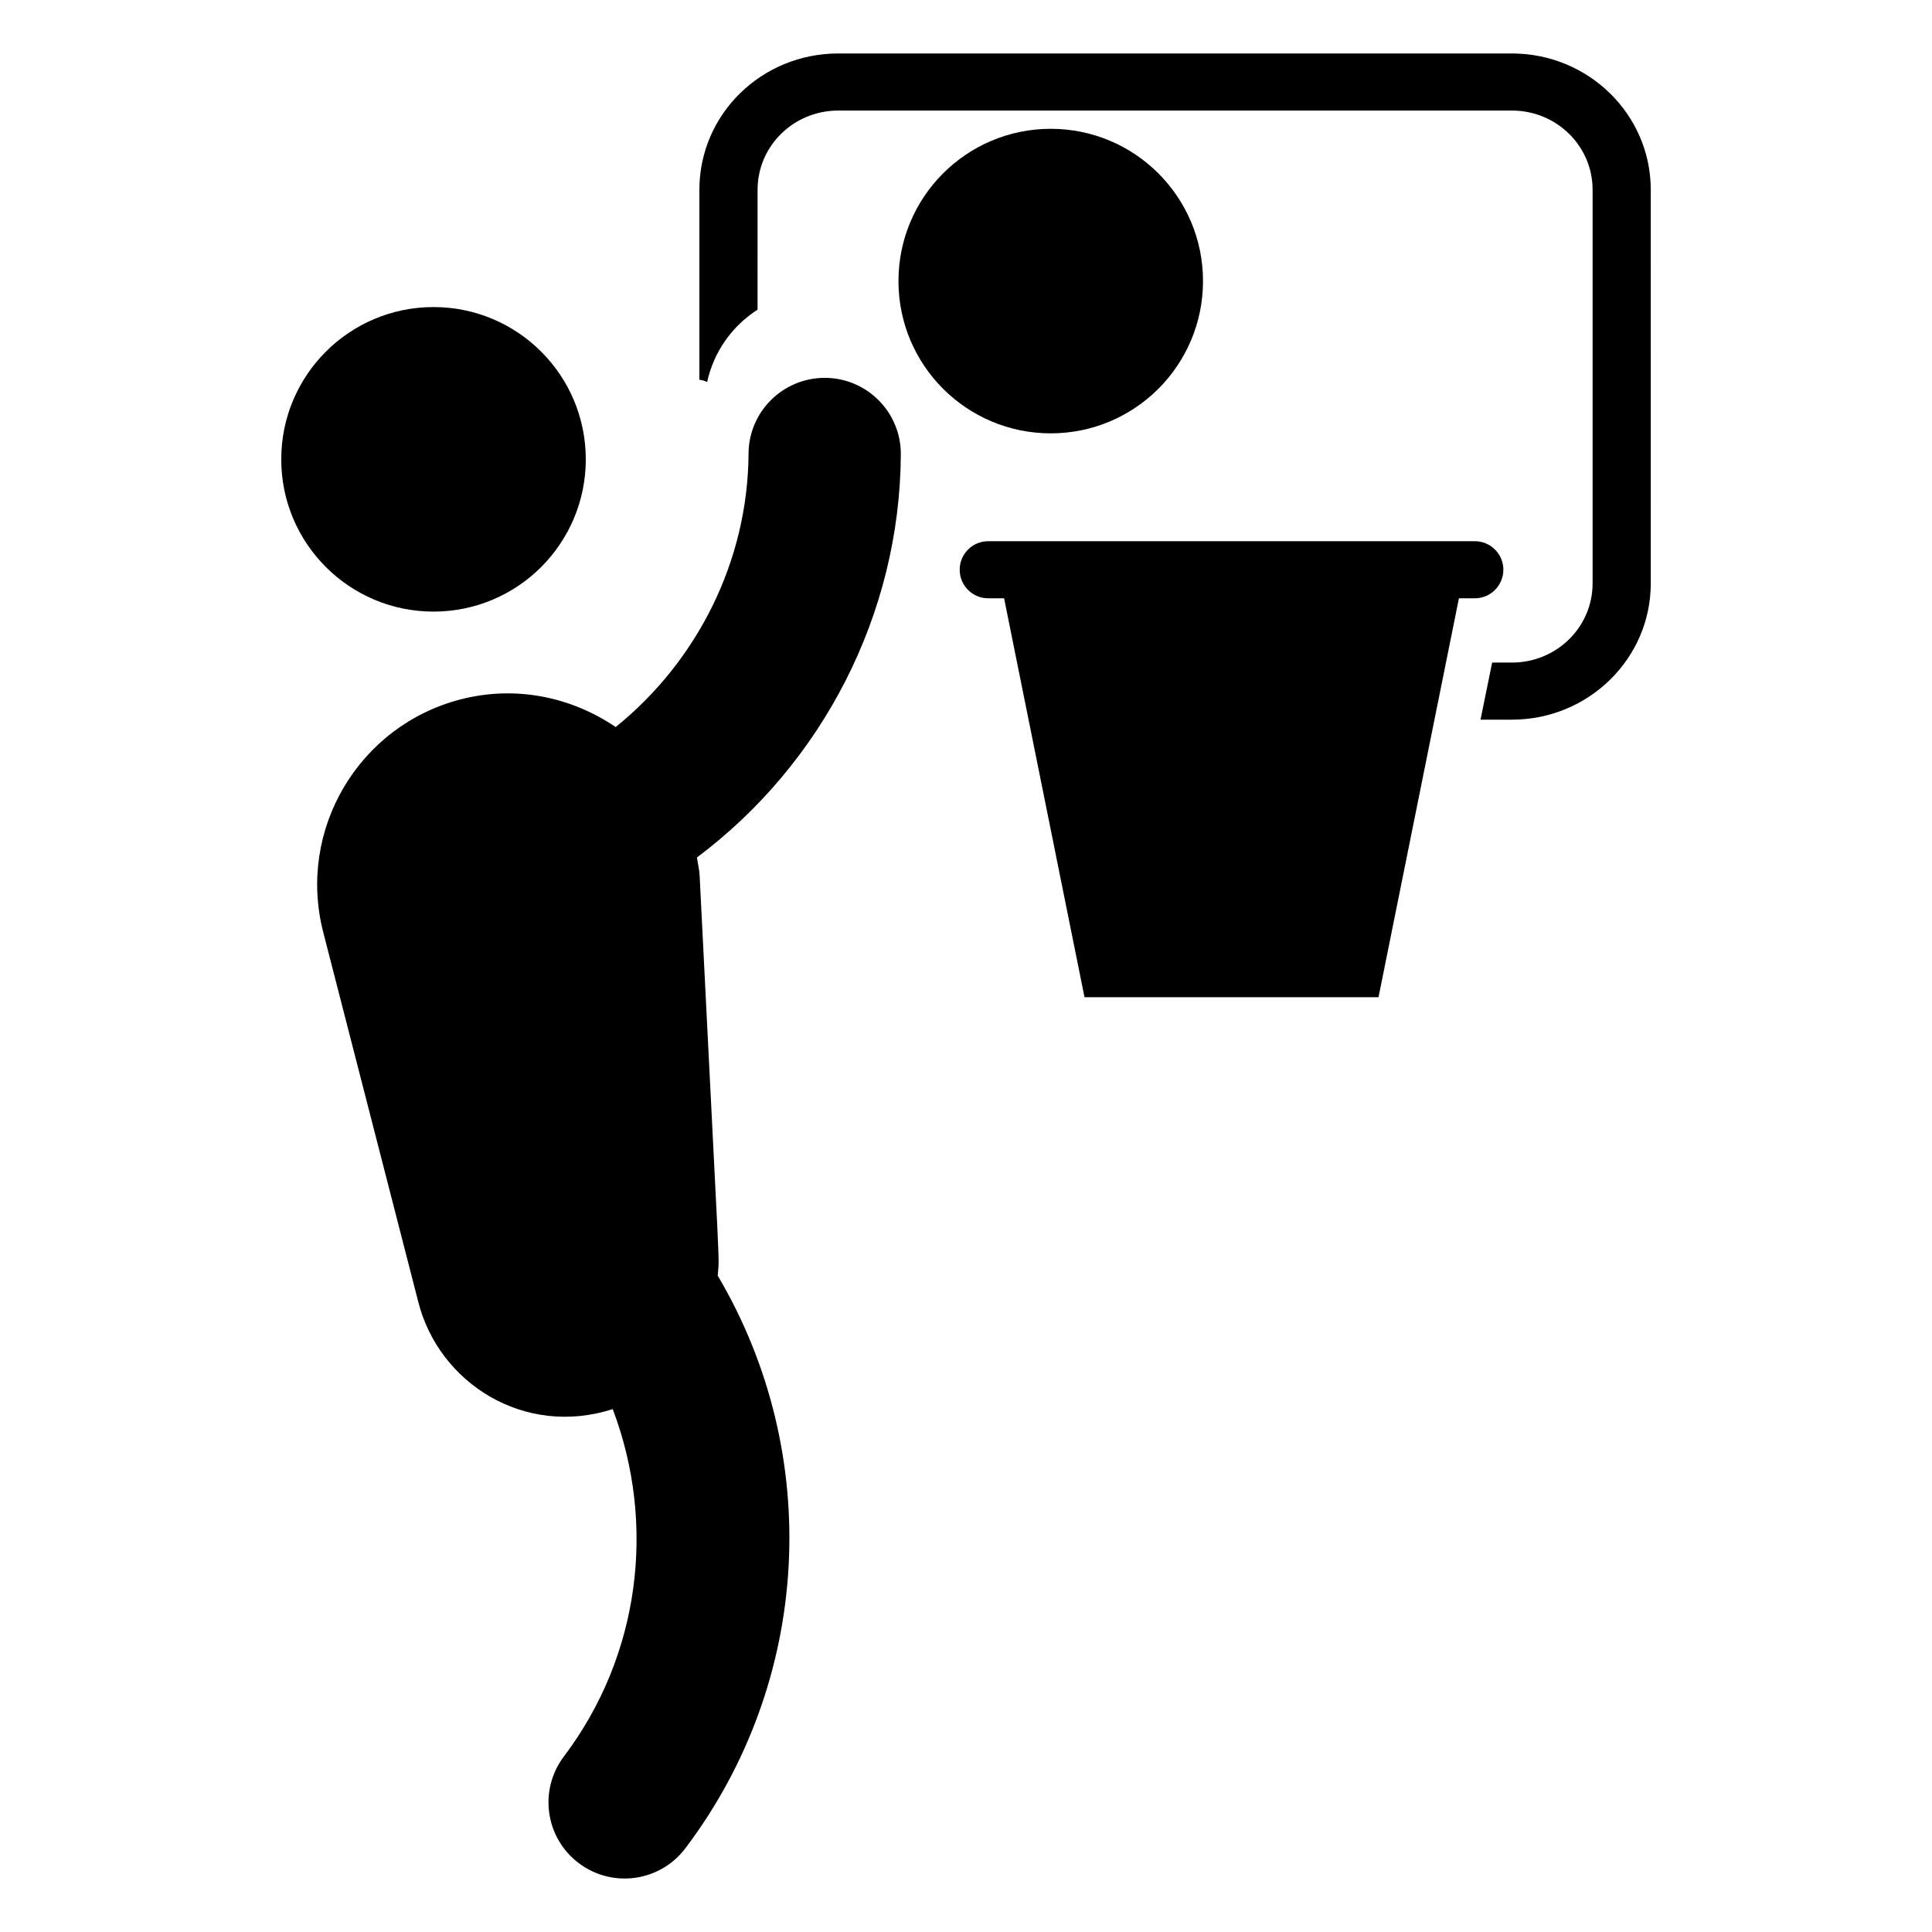
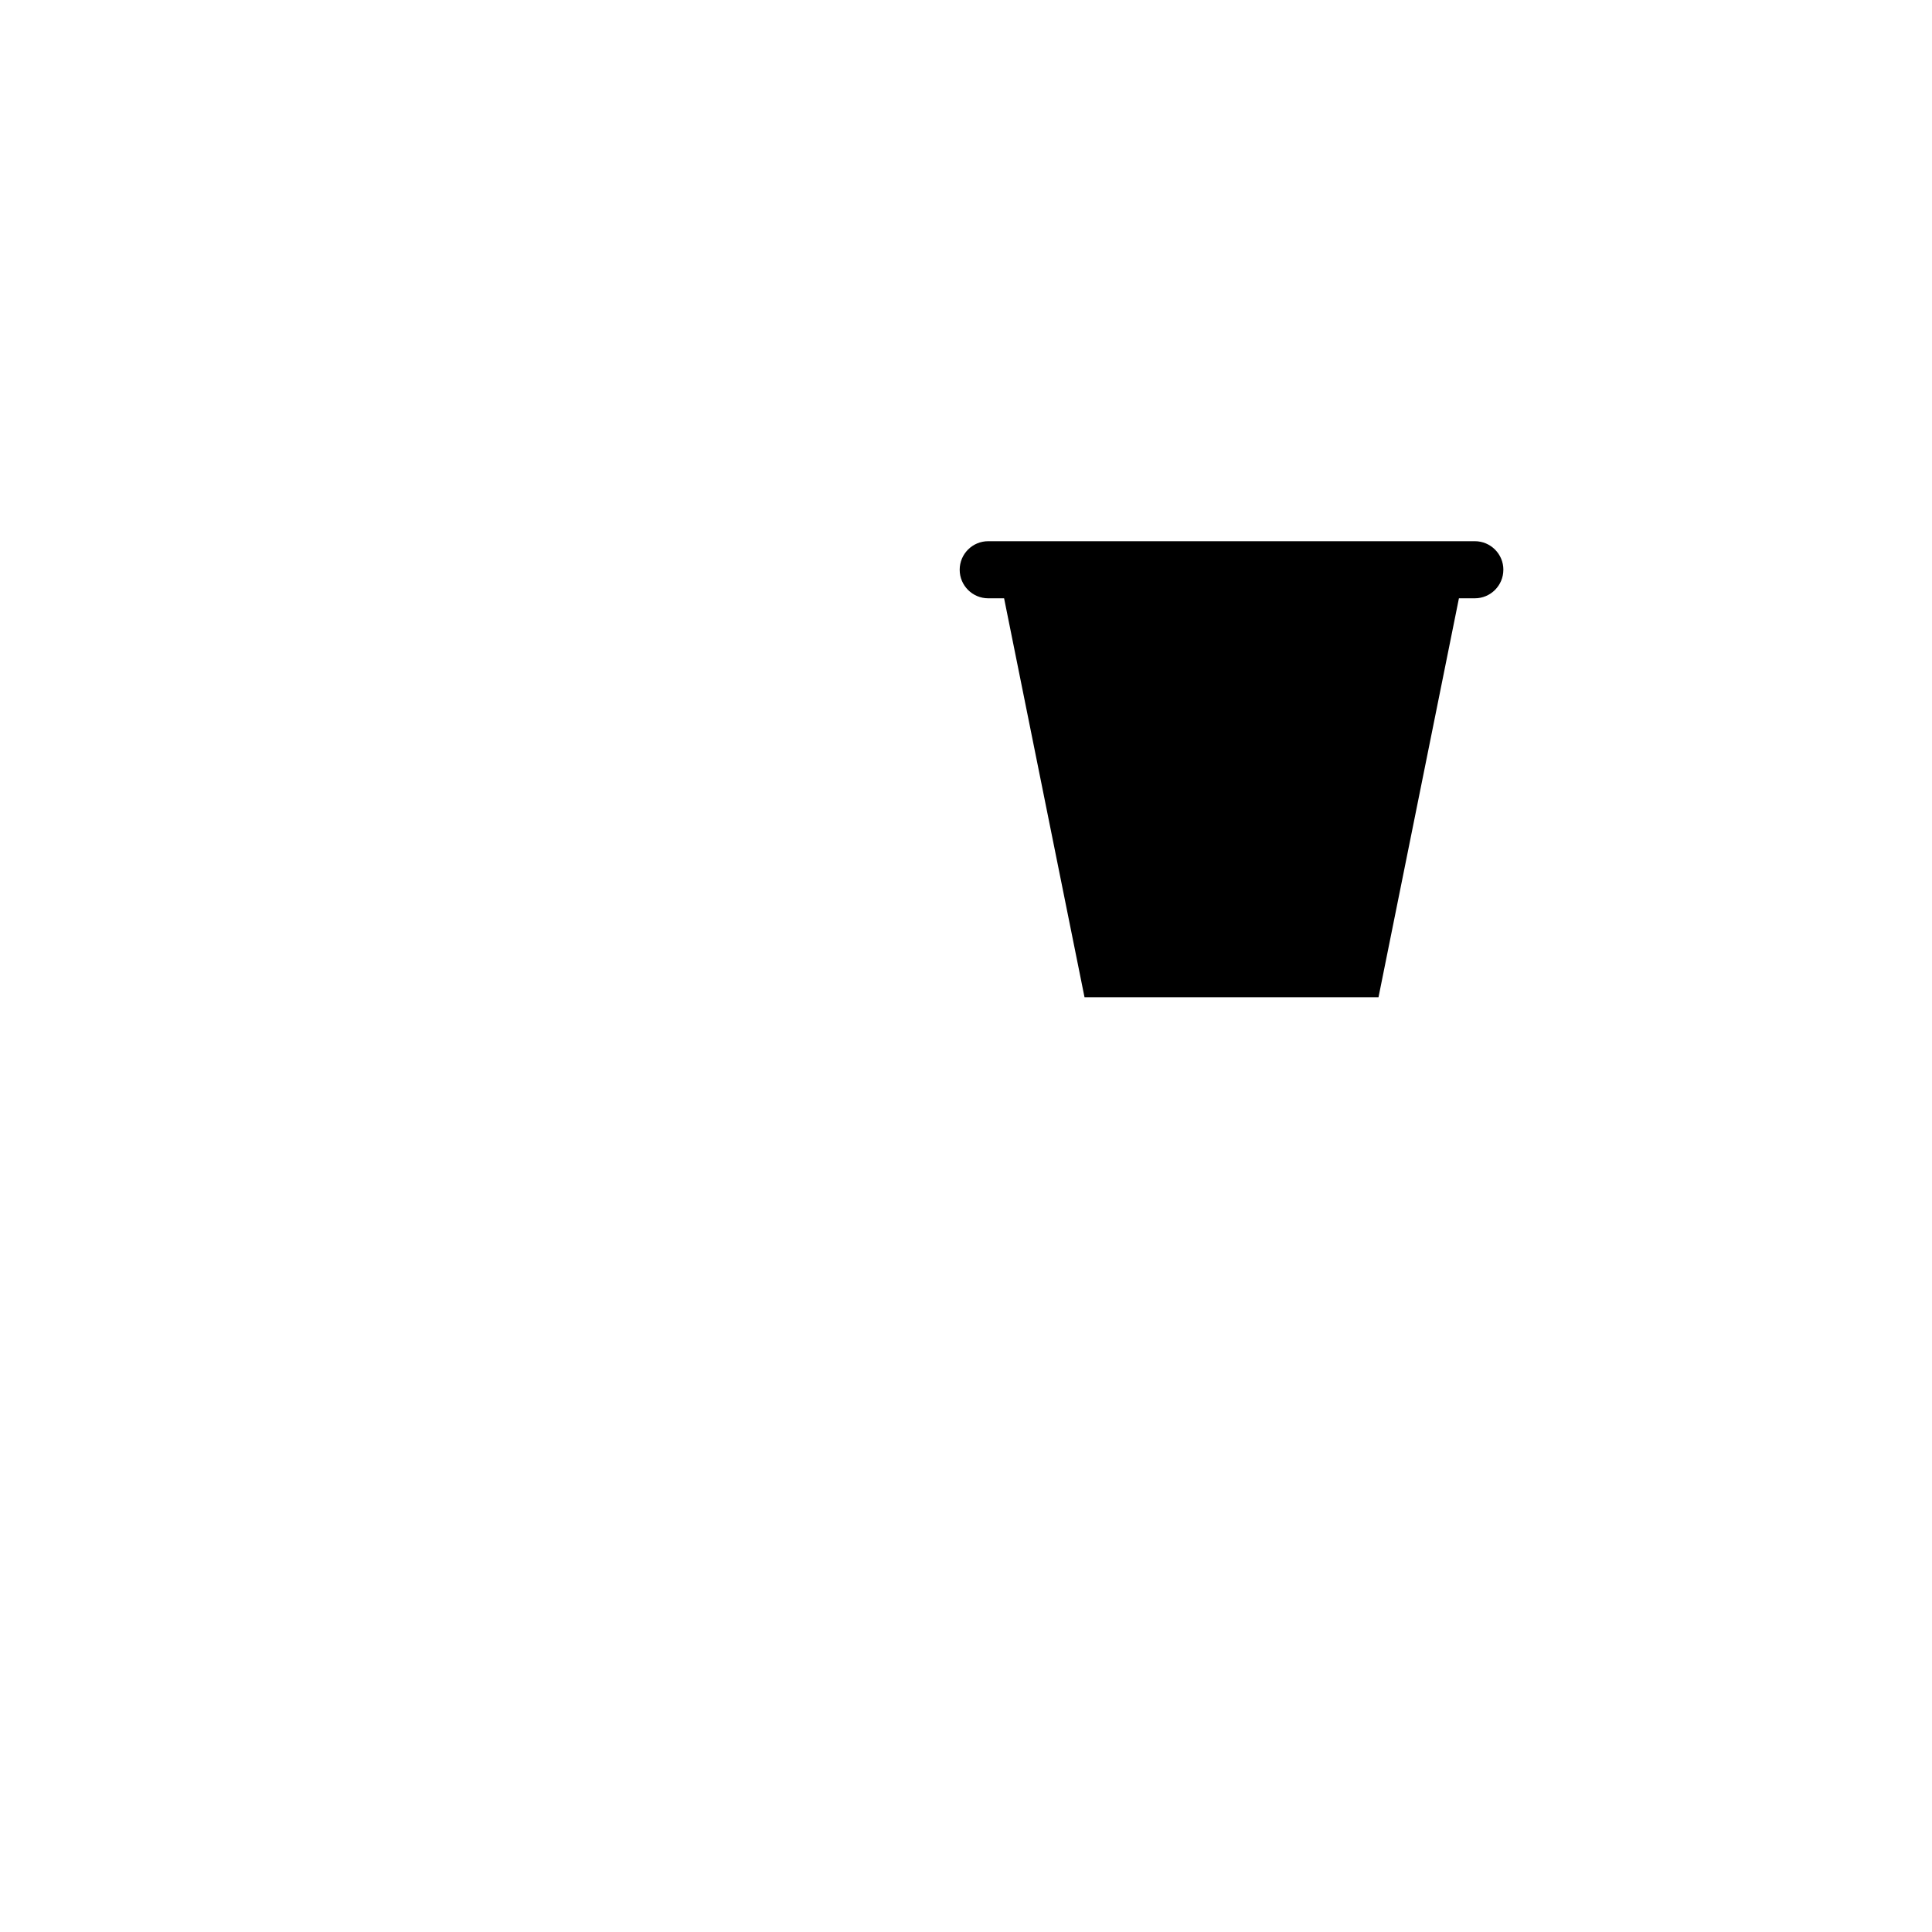
<svg xmlns="http://www.w3.org/2000/svg" fill="#000000" width="800px" height="800px" version="1.1" viewBox="144 144 512 512">
  <g>
-     <path d="m544.67 158.17h-178.53c-20.352 0-36.797 16.141-36.797 36.117v50.344c0.719 0.102 1.438 0.301 2.055 0.605 1.746-7.969 6.578-14.832 13.359-19.168l0.008-31.785c0-11.602 9.559-20.984 21.379-20.984h178.53c11.82 0 21.379 9.383 21.379 20.984v104.32c0 11.602-9.559 20.984-21.379 20.984h-5.242l-3.082 15.133h8.324c20.25 0 36.797-16.141 36.797-36.117l-0.004-104.32c0-19.973-16.547-36.113-36.793-36.113z" />
-     <path d="m299.24 265.73c0 22.285-18.066 40.352-40.355 40.352-22.285 0-40.352-18.066-40.352-40.352 0-22.289 18.066-40.355 40.352-40.355 22.289 0 40.355 18.066 40.355 40.355" />
-     <path d="m462.81 218.49c0 22.285-18.066 40.352-40.352 40.352-22.289 0-40.355-18.066-40.355-40.352 0-22.289 18.066-40.355 40.355-40.355 22.285 0 40.352 18.066 40.352 40.355" />
    <path d="m542.41 294.99c0-4.18-3.387-7.566-7.566-7.566h-128.95c-4.18 0-7.566 3.387-7.566 7.566 0 4.18 3.387 7.566 7.566 7.566h4.203l21.312 105.72h77.91l21.312-105.72h4.203c4.184 0 7.57-3.387 7.57-7.566z" />
-     <path d="m382.73 264.43c0.066-11.141-8.918-20.23-20.059-20.297h-0.078c-11.129 0-20.152 8.957-20.219 20.059-0.168 28.477-13.559 54.988-35.211 72.484-11.625-7.898-26.34-11.125-41.02-7.352-27.117 6.973-43.453 34.609-36.48 61.727l25.219 98.09c5.488 21.395 28.035 35.828 51.5 28.289 11.539 30.457 7.289 65.277-12.941 92.047-6.723 8.891-4.965 21.543 3.926 28.262 8.855 6.699 21.508 5.004 28.262-3.926 33.52-44.34 36.59-104.36 8.57-151.77 0.465-6.32 0.84 6.82-4.797-106.14-0.086-1.504-0.484-3.086-0.707-4.66 33.227-24.887 53.789-64.422 54.035-106.81z" />
  </g>
</svg>